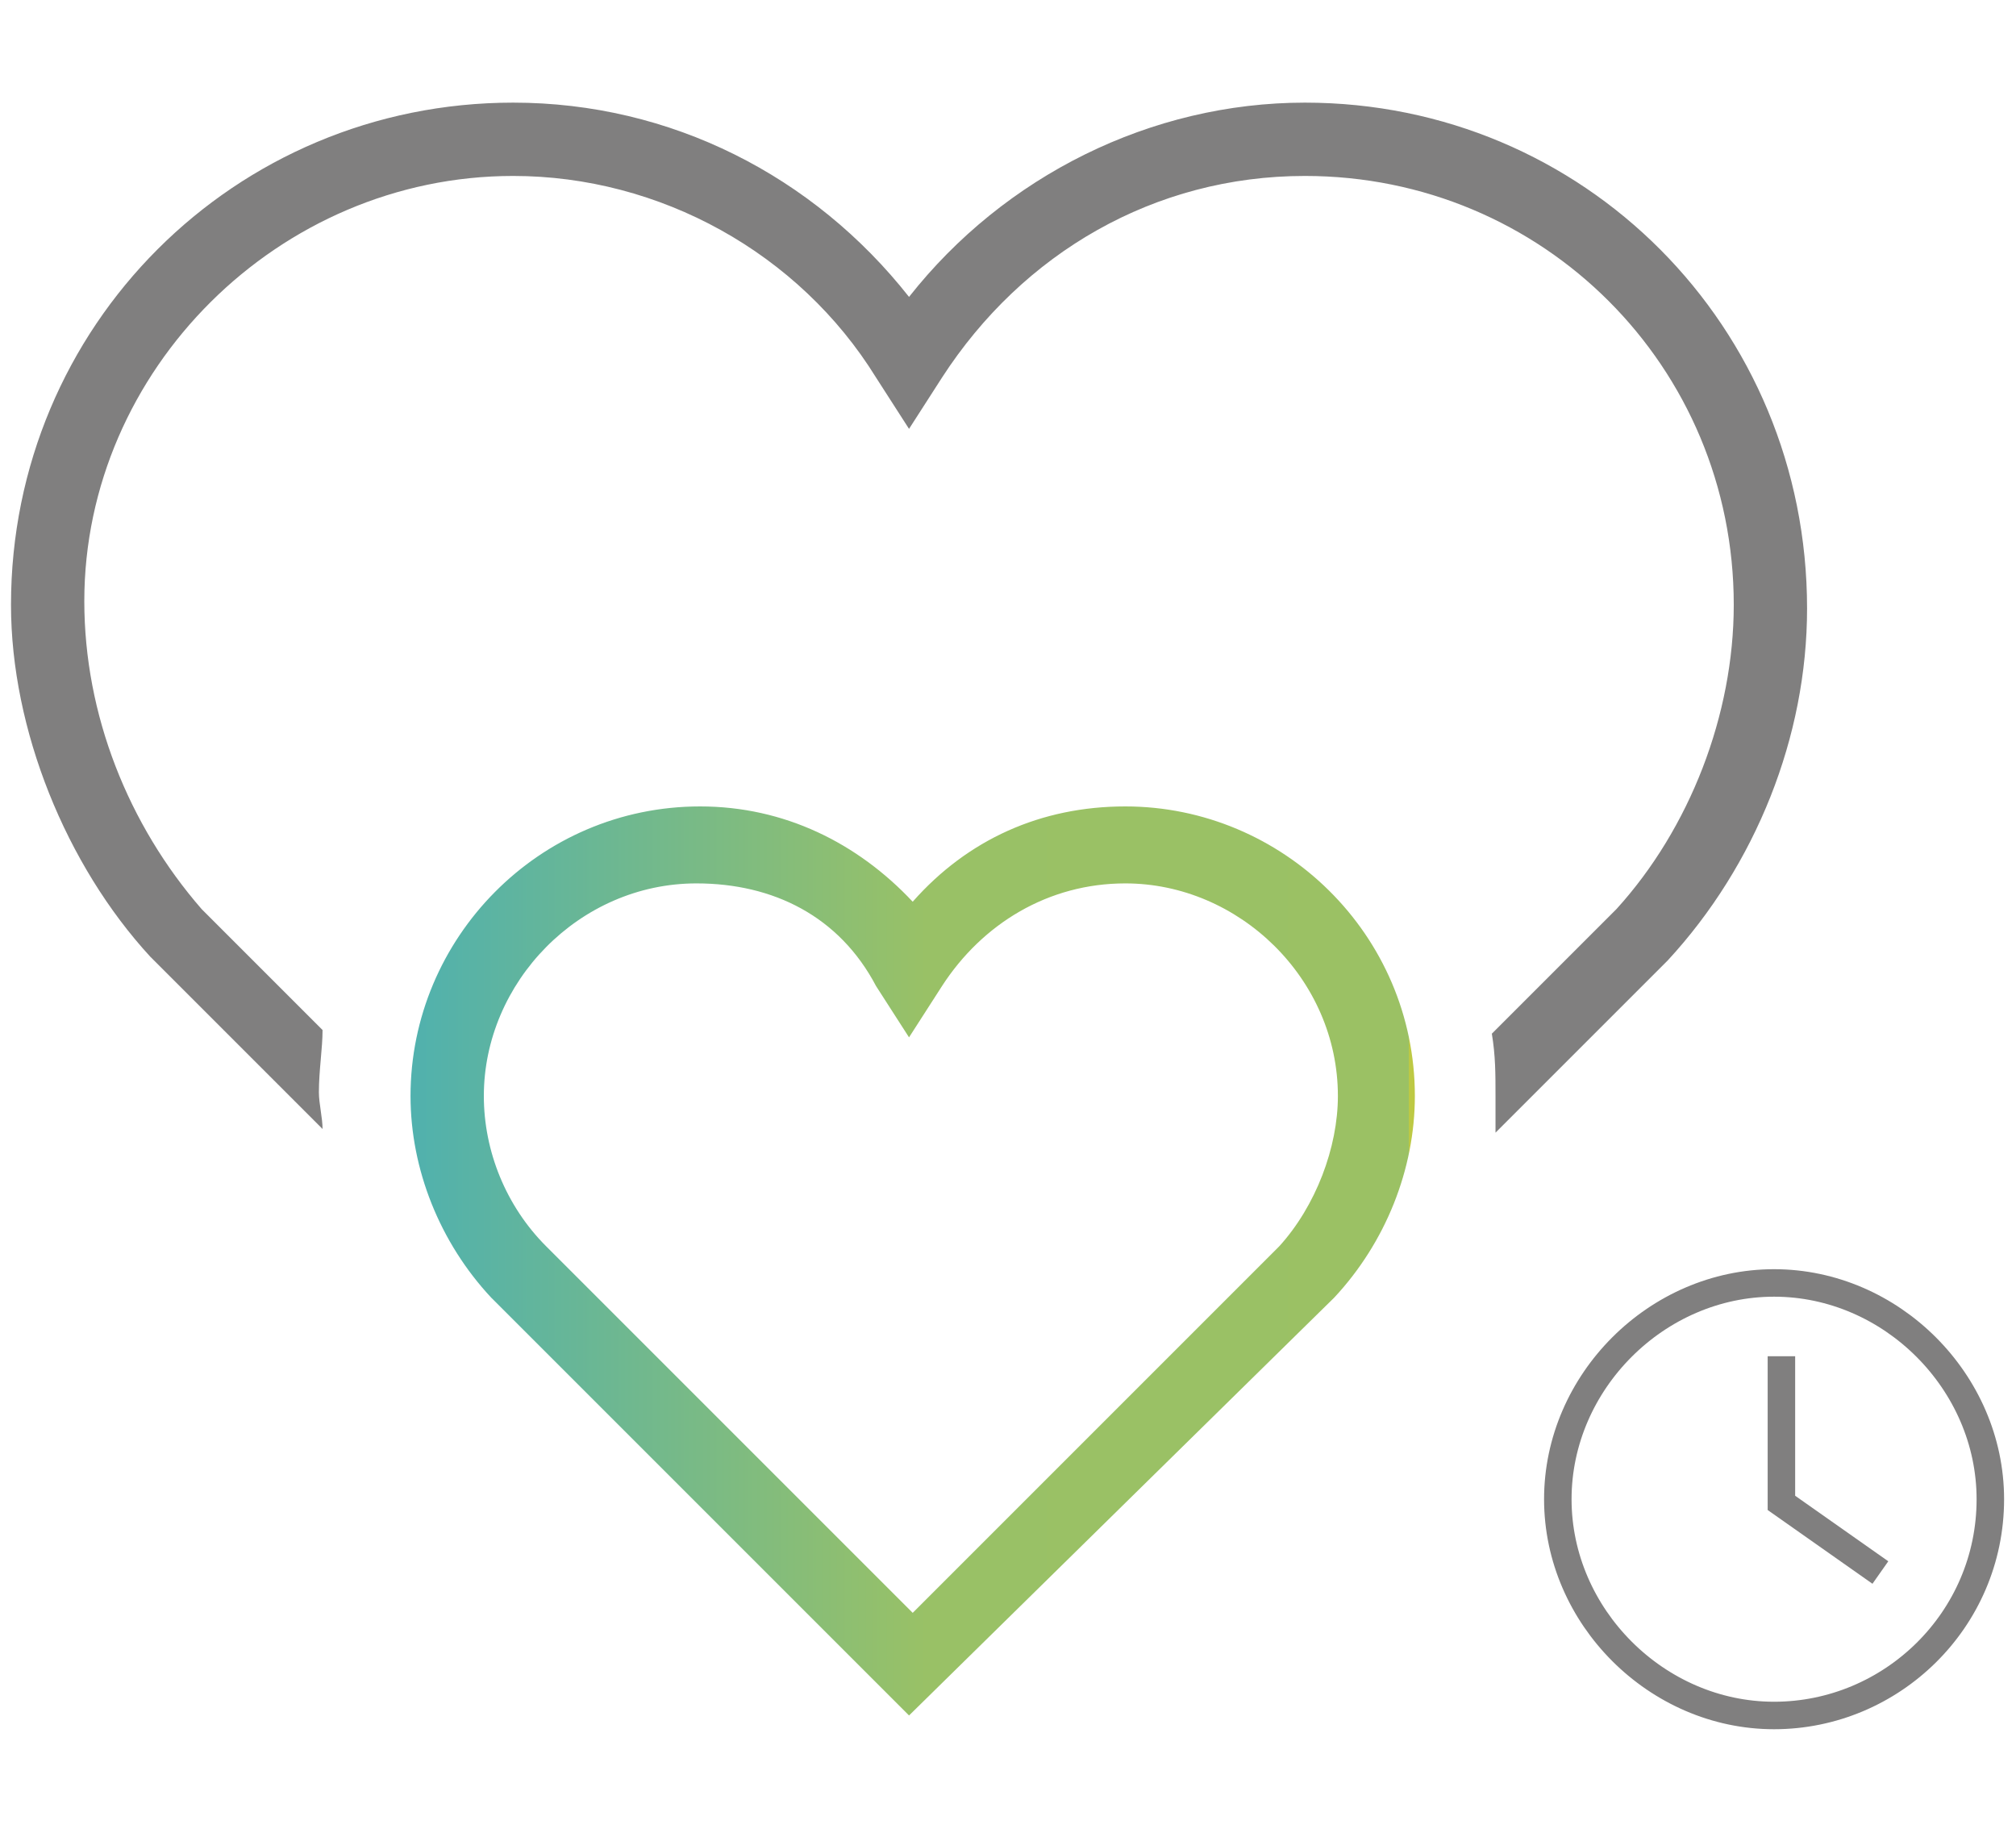
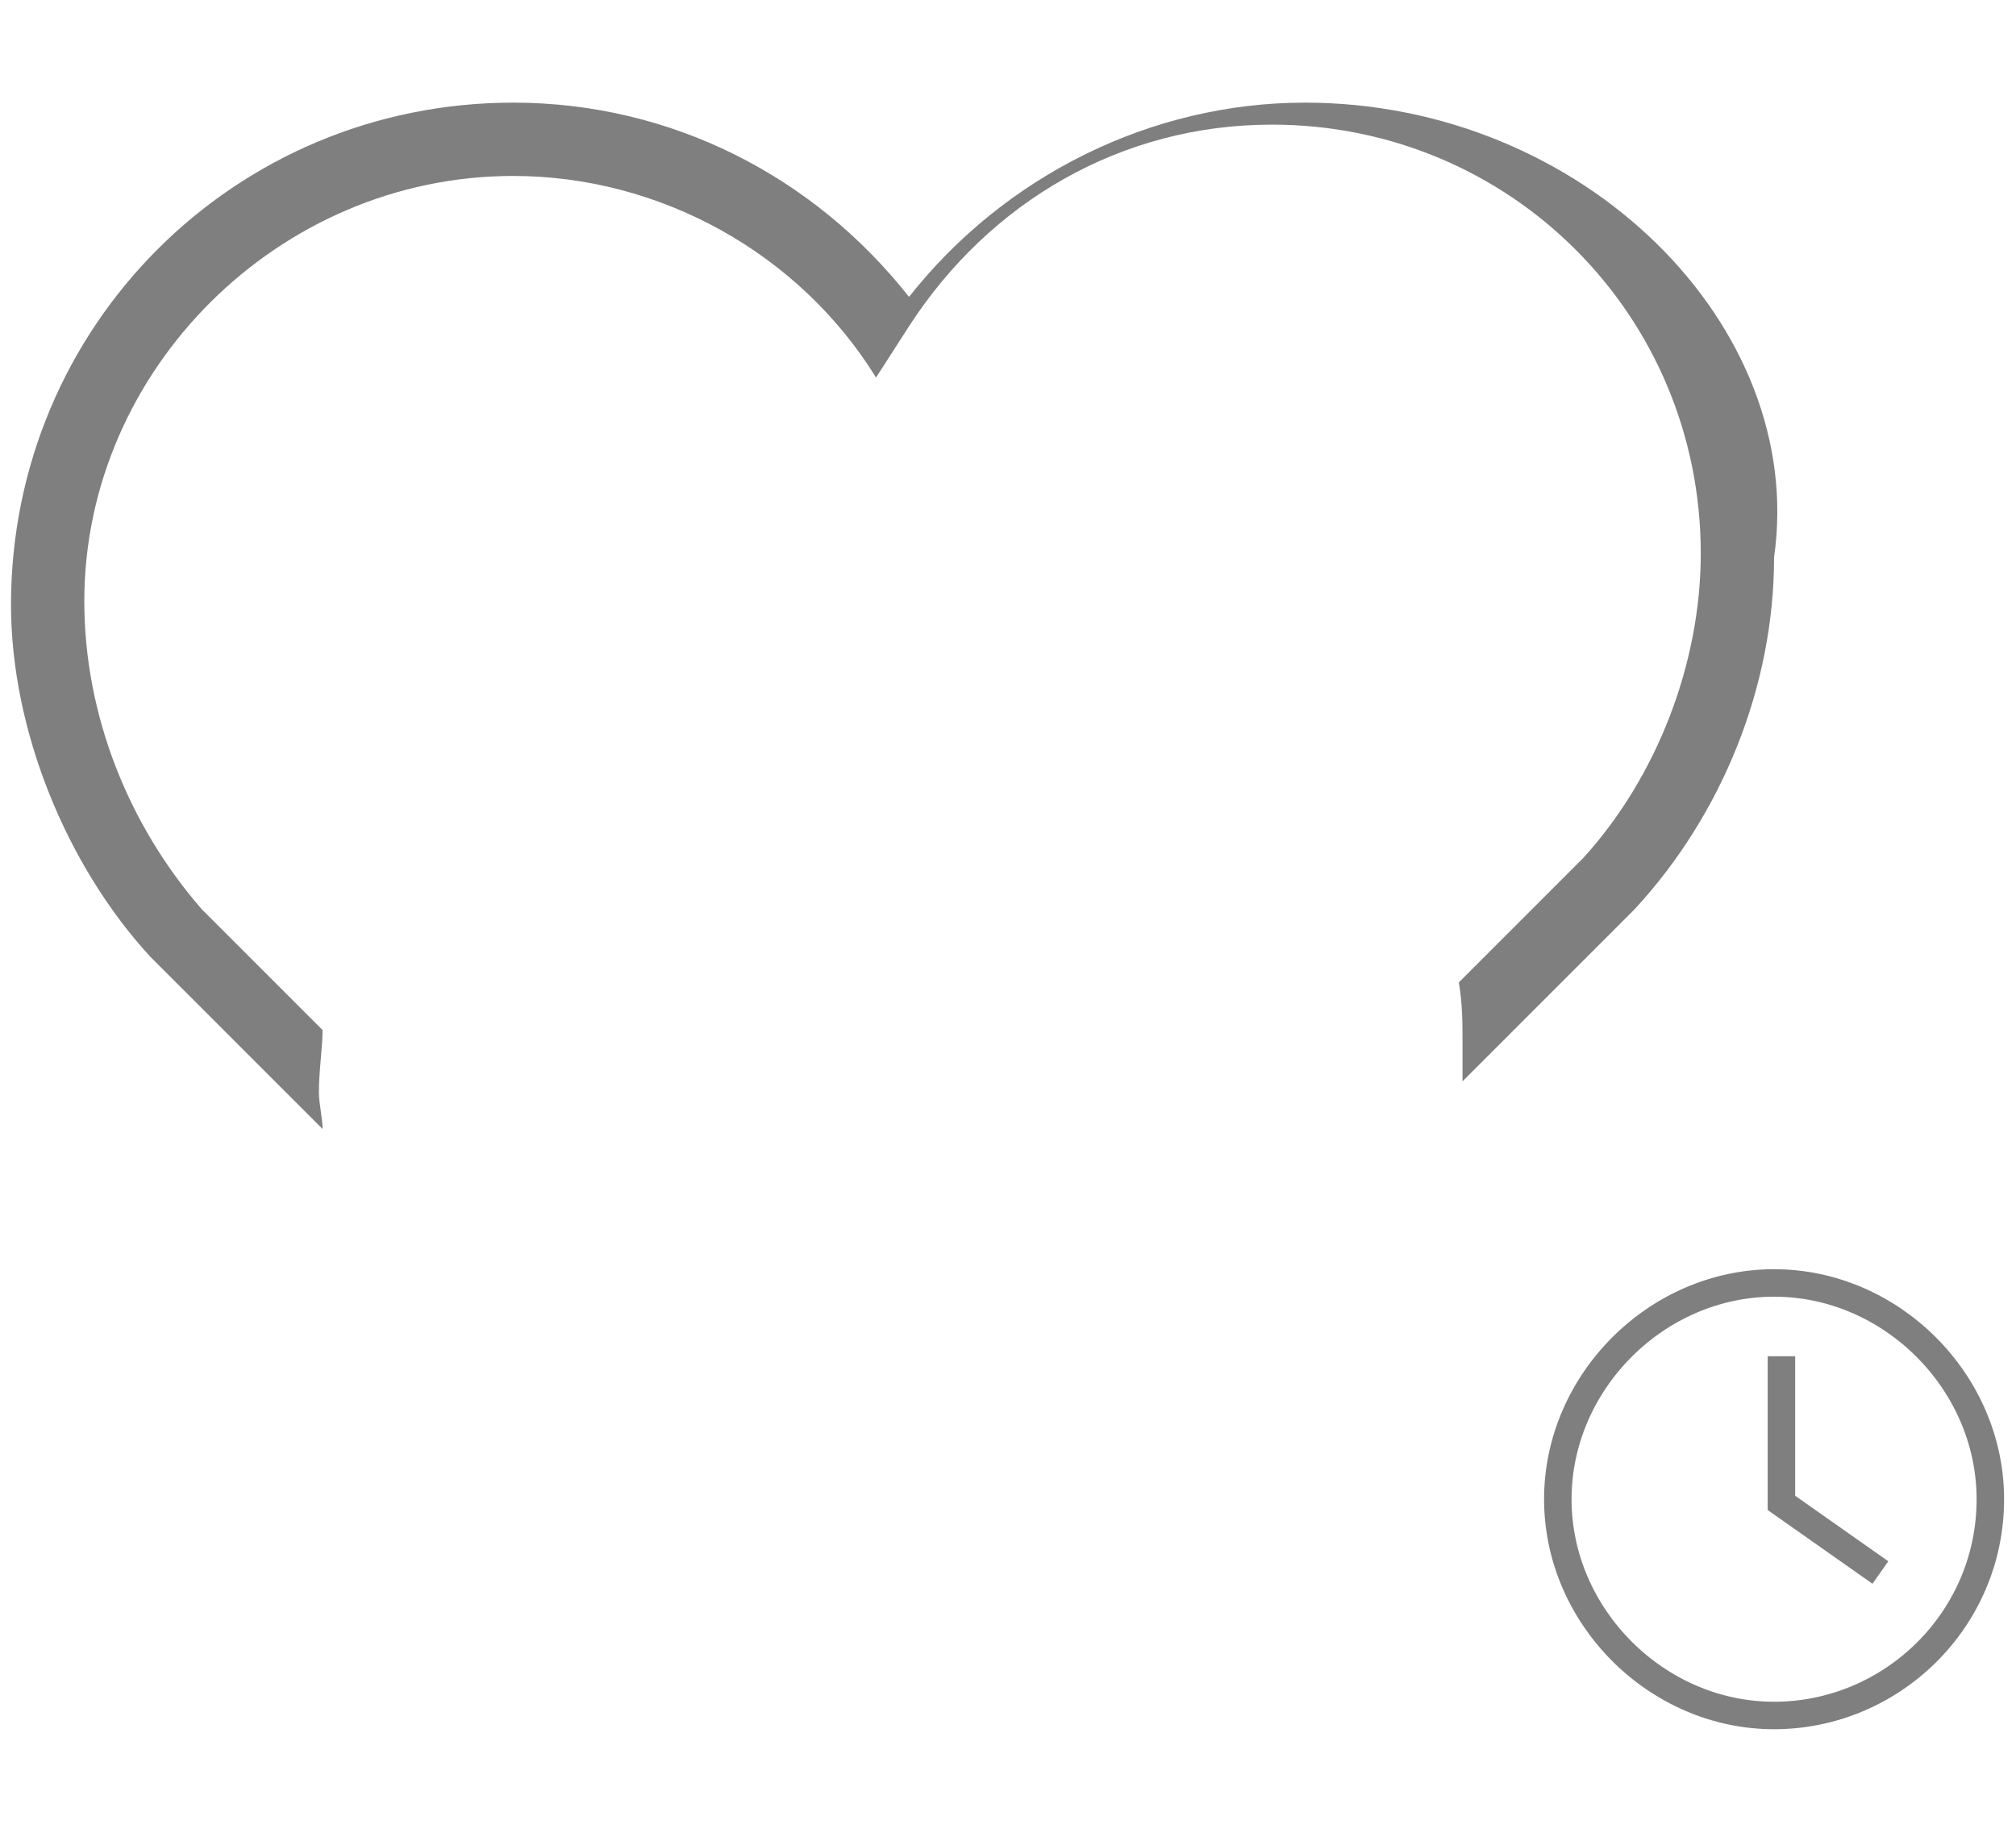
<svg xmlns="http://www.w3.org/2000/svg" version="1.1" id="Layer_1" x="0px" y="0px" width="55px" height="50px" viewBox="0 0 55 50" style="enable-background:new 0 0 55 50;" xml:space="preserve">
  <style type="text/css">
	.st0{fill:#807F7F;}
	.st1{fill:url(#SVGID_1_);}
	.st2{fill:none;stroke:#807F7F;stroke-width:0.75;stroke-miterlimit:10;}
</style>
  <g>
    <g id="_x30_1_2_">
-       <path class="st0" d="M35.6,2.8c-4.2,0-8.2,2-10.8,5.3C22.2,4.8,18.3,2.8,14,2.8C6.4,2.8,0.3,8.9,0.3,16.5c0,3.4,1.5,7.1,3.8,9.6    l4.7,4.7c0-0.3-0.1-0.7-0.1-1c0-0.6,0.1-1.2,0.1-1.7l-3.3-3.3c-2-2.3-3.2-5.3-3.2-8.4C2.3,10.1,7.6,4.8,14,4.8    c4,0,7.8,2.1,9.9,5.5l0.9,1.4l0.9-1.4c2.2-3.4,5.8-5.5,9.9-5.5c6.5,0,11.7,5.2,11.7,11.7c0,3-1.2,6.1-3.2,8.3l-3.4,3.4    c0.1,0.6,0.1,1.1,0.1,1.7c0,0.3,0,0.7,0,1l4.7-4.7c2.4-2.6,3.8-6.1,3.8-9.6C49.3,8.9,43.2,2.8,35.6,2.8z" />
+       <path class="st0" d="M35.6,2.8c-4.2,0-8.2,2-10.8,5.3C22.2,4.8,18.3,2.8,14,2.8C6.4,2.8,0.3,8.9,0.3,16.5c0,3.4,1.5,7.1,3.8,9.6    l4.7,4.7c0-0.3-0.1-0.7-0.1-1c0-0.6,0.1-1.2,0.1-1.7l-3.3-3.3c-2-2.3-3.2-5.3-3.2-8.4C2.3,10.1,7.6,4.8,14,4.8    c4,0,7.8,2.1,9.9,5.5l0.9-1.4c2.2-3.4,5.8-5.5,9.9-5.5c6.5,0,11.7,5.2,11.7,11.7c0,3-1.2,6.1-3.2,8.3l-3.4,3.4    c0.1,0.6,0.1,1.1,0.1,1.7c0,0.3,0,0.7,0,1l4.7-4.7c2.4-2.6,3.8-6.1,3.8-9.6C49.3,8.9,43.2,2.8,35.6,2.8z" />
      <linearGradient id="SVGID_1_" gradientUnits="userSpaceOnUse" x1="11.165" y1="18.51" x2="38.427" y2="18.51" gradientTransform="matrix(1 0 0 -1 0 52.9)">
        <stop offset="0" style="stop-color:#50B1AE" />
        <stop offset="0.517" style="stop-color:#99C166" />
        <stop offset="1" style="stop-color:#9BC164" />
        <stop offset="1" style="stop-color:#BDC944" />
      </linearGradient>
-       <path class="st1" d="M24.8,46.8L13.4,35.4c-1.4-1.5-2.2-3.5-2.2-5.5c0-4.3,3.5-7.9,7.9-7.9c2.3,0,4.3,1,5.8,2.6    c1.5-1.7,3.5-2.6,5.8-2.6c4.3,0,7.9,3.5,7.9,7.9c0,2-0.8,4-2.2,5.5L24.8,46.8L24.8,46.8z M19,24.1c-3.2,0-5.8,2.7-5.8,5.8    c0,1.5,0.6,3,1.7,4.1l10,10l10-10c1-1.1,1.6-2.7,1.6-4.1c0-3.2-2.7-5.8-5.8-5.8c-2.1,0-3.9,1.1-5,2.8l-0.9,1.4l-0.9-1.4    C22.9,25,21.1,24.1,19,24.1L19,24.1z" />
    </g>
    <g>
      <polyline class="st2" points="48.6,37 48.6,41 48.6,41 48.6,41 51.3,42.9   " />
      <path class="st2" d="M48.4,46.8c-3.2,0-5.9-2.7-5.9-5.9c0-3.2,2.7-5.9,5.9-5.9c3.2,0,5.9,2.7,5.9,5.9    C54.3,44.2,51.6,46.8,48.4,46.8z" />
    </g>
  </g>
</svg>